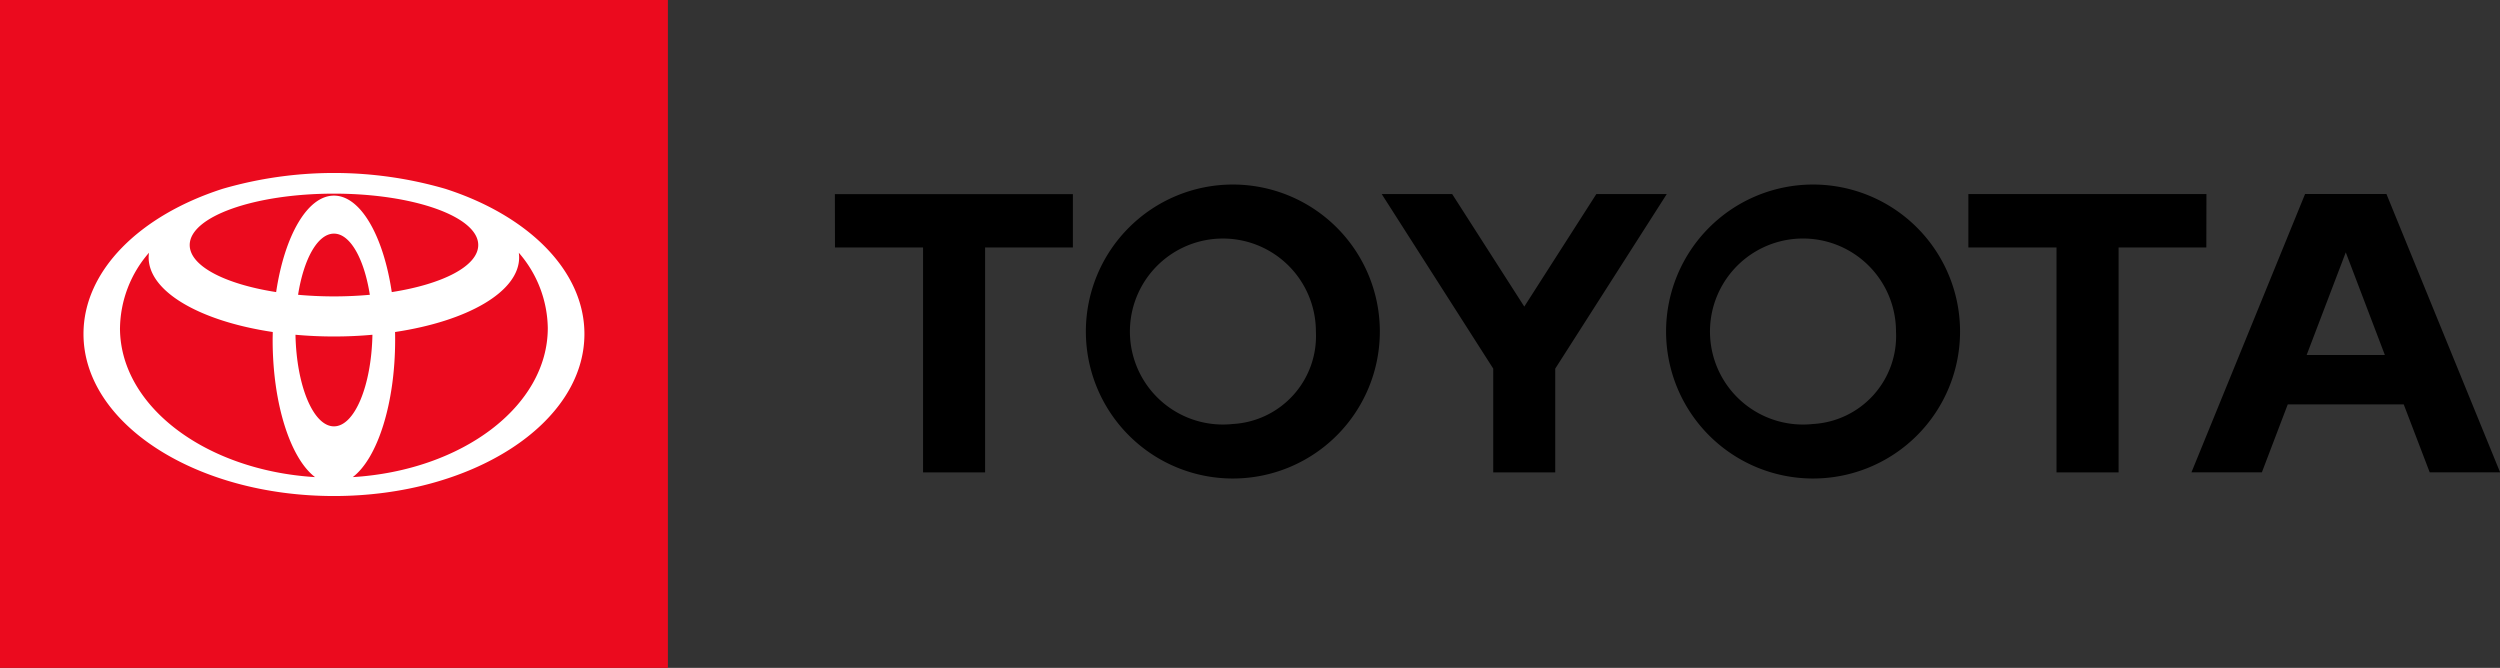
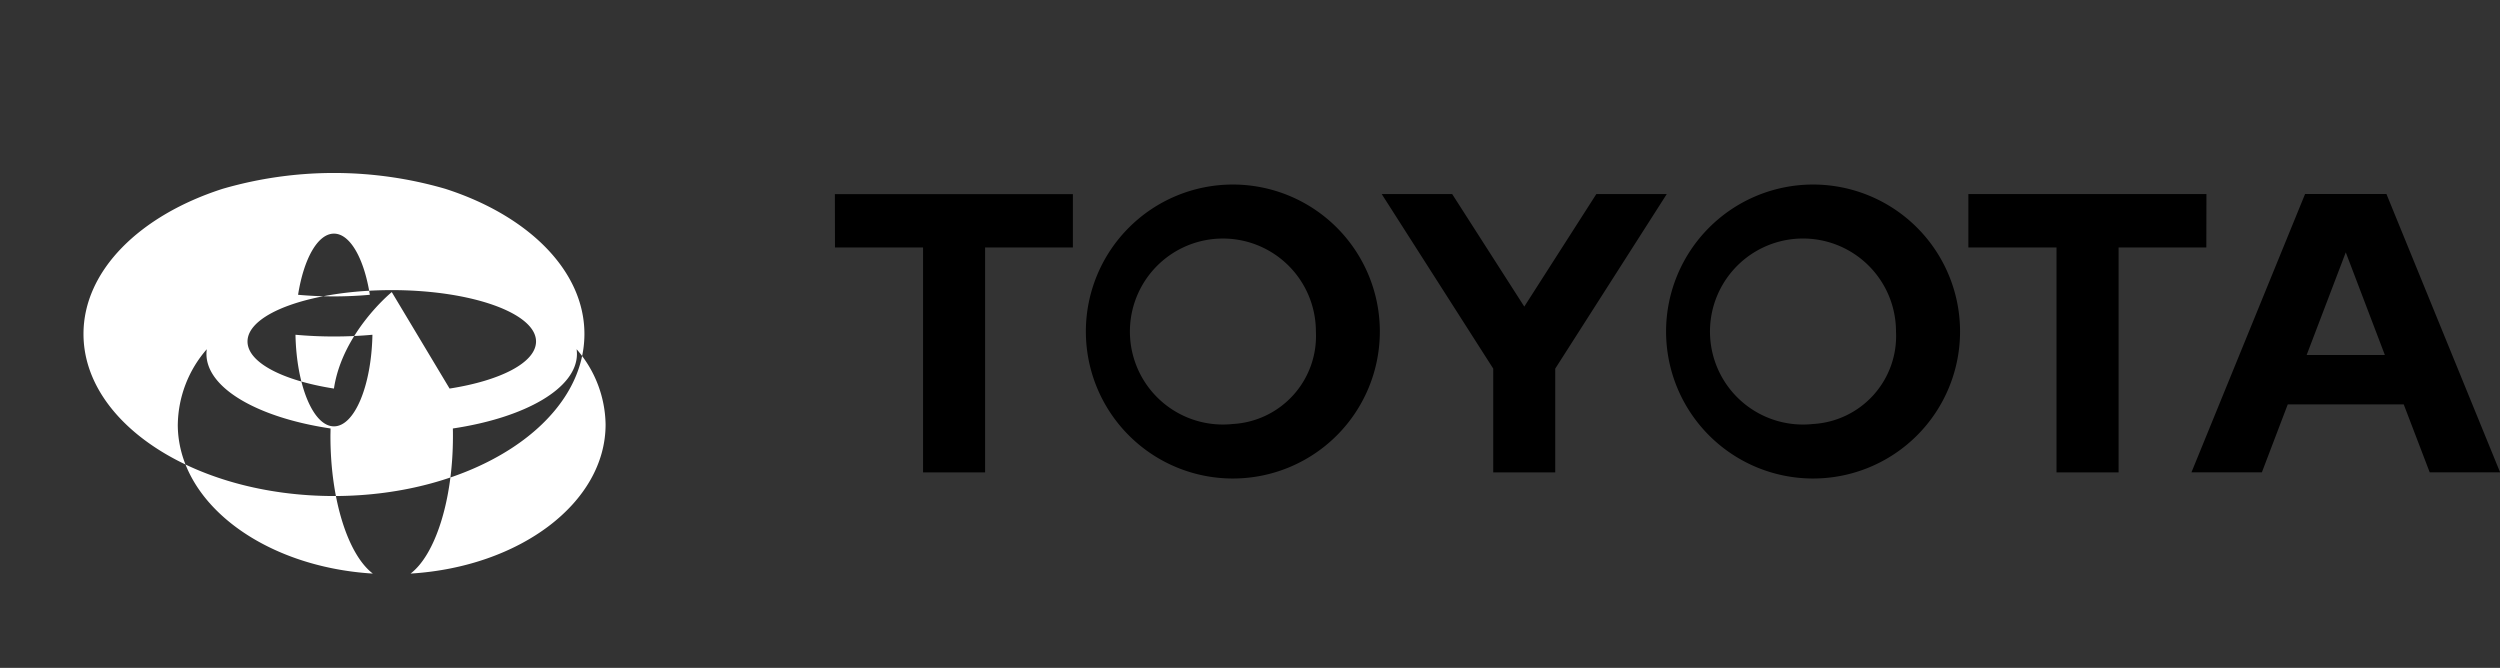
<svg xmlns="http://www.w3.org/2000/svg" id="Group_1" data-name="Group 1" width="144.417" height="38.582" viewBox="0 0 144.417 38.582">
  <rect x="0" y="0" width="144.417" height="38.582" fill="#333333" stroke="none" />
  <path id="Path_1" data-name="Path 1" d="M620.226,239.691l2.26-5.929,2.258,5.929Zm4.609-9.3h-4.7l-6.563,16.077h4.068l1.494-3.923h6.7l1.5,3.923h4.067ZM591.71,243.677a5.373,5.373,0,1,1,4.794-5.341,5.088,5.088,0,0,1-4.794,5.341m0-13.833a8.491,8.491,0,1,0,8.494,8.492,8.491,8.491,0,0,0-8.494-8.492m-33.517,13.833a5.372,5.372,0,1,1,4.8-5.341,5.089,5.089,0,0,1-4.8,5.341m0-13.833a8.491,8.491,0,1,0,8.494,8.492,8.491,8.491,0,0,0-8.494-8.492m21,.551-4.162,6.5-4.165-6.5h-4.07l6.441,10.082v5.995h3.582v-5.993l6.442-10.083Zm35.244,0H600.684v3.083h5.092v12.994h3.586V233.478h5.069Zm-79.225,3.083H540.3v12.994h3.584V233.478h5.071V230.4H535.206Z" transform="translate(-486.978 -219.184)" />
-   <rect id="Rectangle_1" data-name="Rectangle 1" width="38.582" height="38.582" fill="#eb0a1e" />
-   <path id="Path_2" data-name="Path 2" d="M329.539,227.271a23.06,23.06,0,0,0-12.868,0c-4.763,1.531-8.035,4.711-8.035,8.385,0,5.169,6.478,9.361,14.469,9.361s14.468-4.191,14.468-9.361c0-3.674-3.272-6.853-8.034-8.385m-6.434,13.721c-1.193,0-2.166-2.345-2.223-5.291.717.065,1.461.1,2.223.1s1.505-.034,2.222-.1c-.057,2.946-1.031,5.291-2.222,5.291m-2.073-7.6c.326-2.068,1.13-3.533,2.073-3.533s1.747,1.465,2.072,3.533c-.662.06-1.357.093-2.072.093s-1.41-.033-2.073-.093m5.412-.156c-.484-3.246-1.8-5.573-3.339-5.573s-2.856,2.327-3.34,5.573c-2.939-.459-4.993-1.5-4.993-2.719,0-1.639,3.731-2.968,8.333-2.968s8.334,1.329,8.334,2.968c0,1.217-2.054,2.261-4.994,2.719m-15.7,2.075a6.761,6.761,0,0,1,1.674-4.347,1.991,1.991,0,0,0-.019.268c0,1.992,2.994,3.688,7.169,4.31,0,.151-.006.3-.006.454,0,3.706,1.028,6.846,2.449,7.928-6.315-.386-11.268-4.094-11.268-8.613m13.447,8.613c1.421-1.082,2.448-4.222,2.448-7.928,0-.153,0-.3-.005-.454,4.174-.623,7.168-2.318,7.168-4.31a1.986,1.986,0,0,0-.019-.268,6.763,6.763,0,0,1,1.674,4.347c0,4.519-4.953,8.227-11.267,8.613" transform="translate(-303.813 -216.363)" fill="#fff" />
+   <path id="Path_2" data-name="Path 2" d="M329.539,227.271a23.06,23.06,0,0,0-12.868,0c-4.763,1.531-8.035,4.711-8.035,8.385,0,5.169,6.478,9.361,14.469,9.361s14.468-4.191,14.468-9.361c0-3.674-3.272-6.853-8.034-8.385m-6.434,13.721c-1.193,0-2.166-2.345-2.223-5.291.717.065,1.461.1,2.223.1s1.505-.034,2.222-.1c-.057,2.946-1.031,5.291-2.222,5.291m-2.073-7.6c.326-2.068,1.13-3.533,2.073-3.533s1.747,1.465,2.072,3.533c-.662.06-1.357.093-2.072.093s-1.41-.033-2.073-.093m5.412-.156s-2.856,2.327-3.34,5.573c-2.939-.459-4.993-1.5-4.993-2.719,0-1.639,3.731-2.968,8.333-2.968s8.334,1.329,8.334,2.968c0,1.217-2.054,2.261-4.994,2.719m-15.7,2.075a6.761,6.761,0,0,1,1.674-4.347,1.991,1.991,0,0,0-.019.268c0,1.992,2.994,3.688,7.169,4.31,0,.151-.006.3-.006.454,0,3.706,1.028,6.846,2.449,7.928-6.315-.386-11.268-4.094-11.268-8.613m13.447,8.613c1.421-1.082,2.448-4.222,2.448-7.928,0-.153,0-.3-.005-.454,4.174-.623,7.168-2.318,7.168-4.31a1.986,1.986,0,0,0-.019-.268,6.763,6.763,0,0,1,1.674,4.347c0,4.519-4.953,8.227-11.267,8.613" transform="translate(-303.813 -216.363)" fill="#fff" />
</svg>